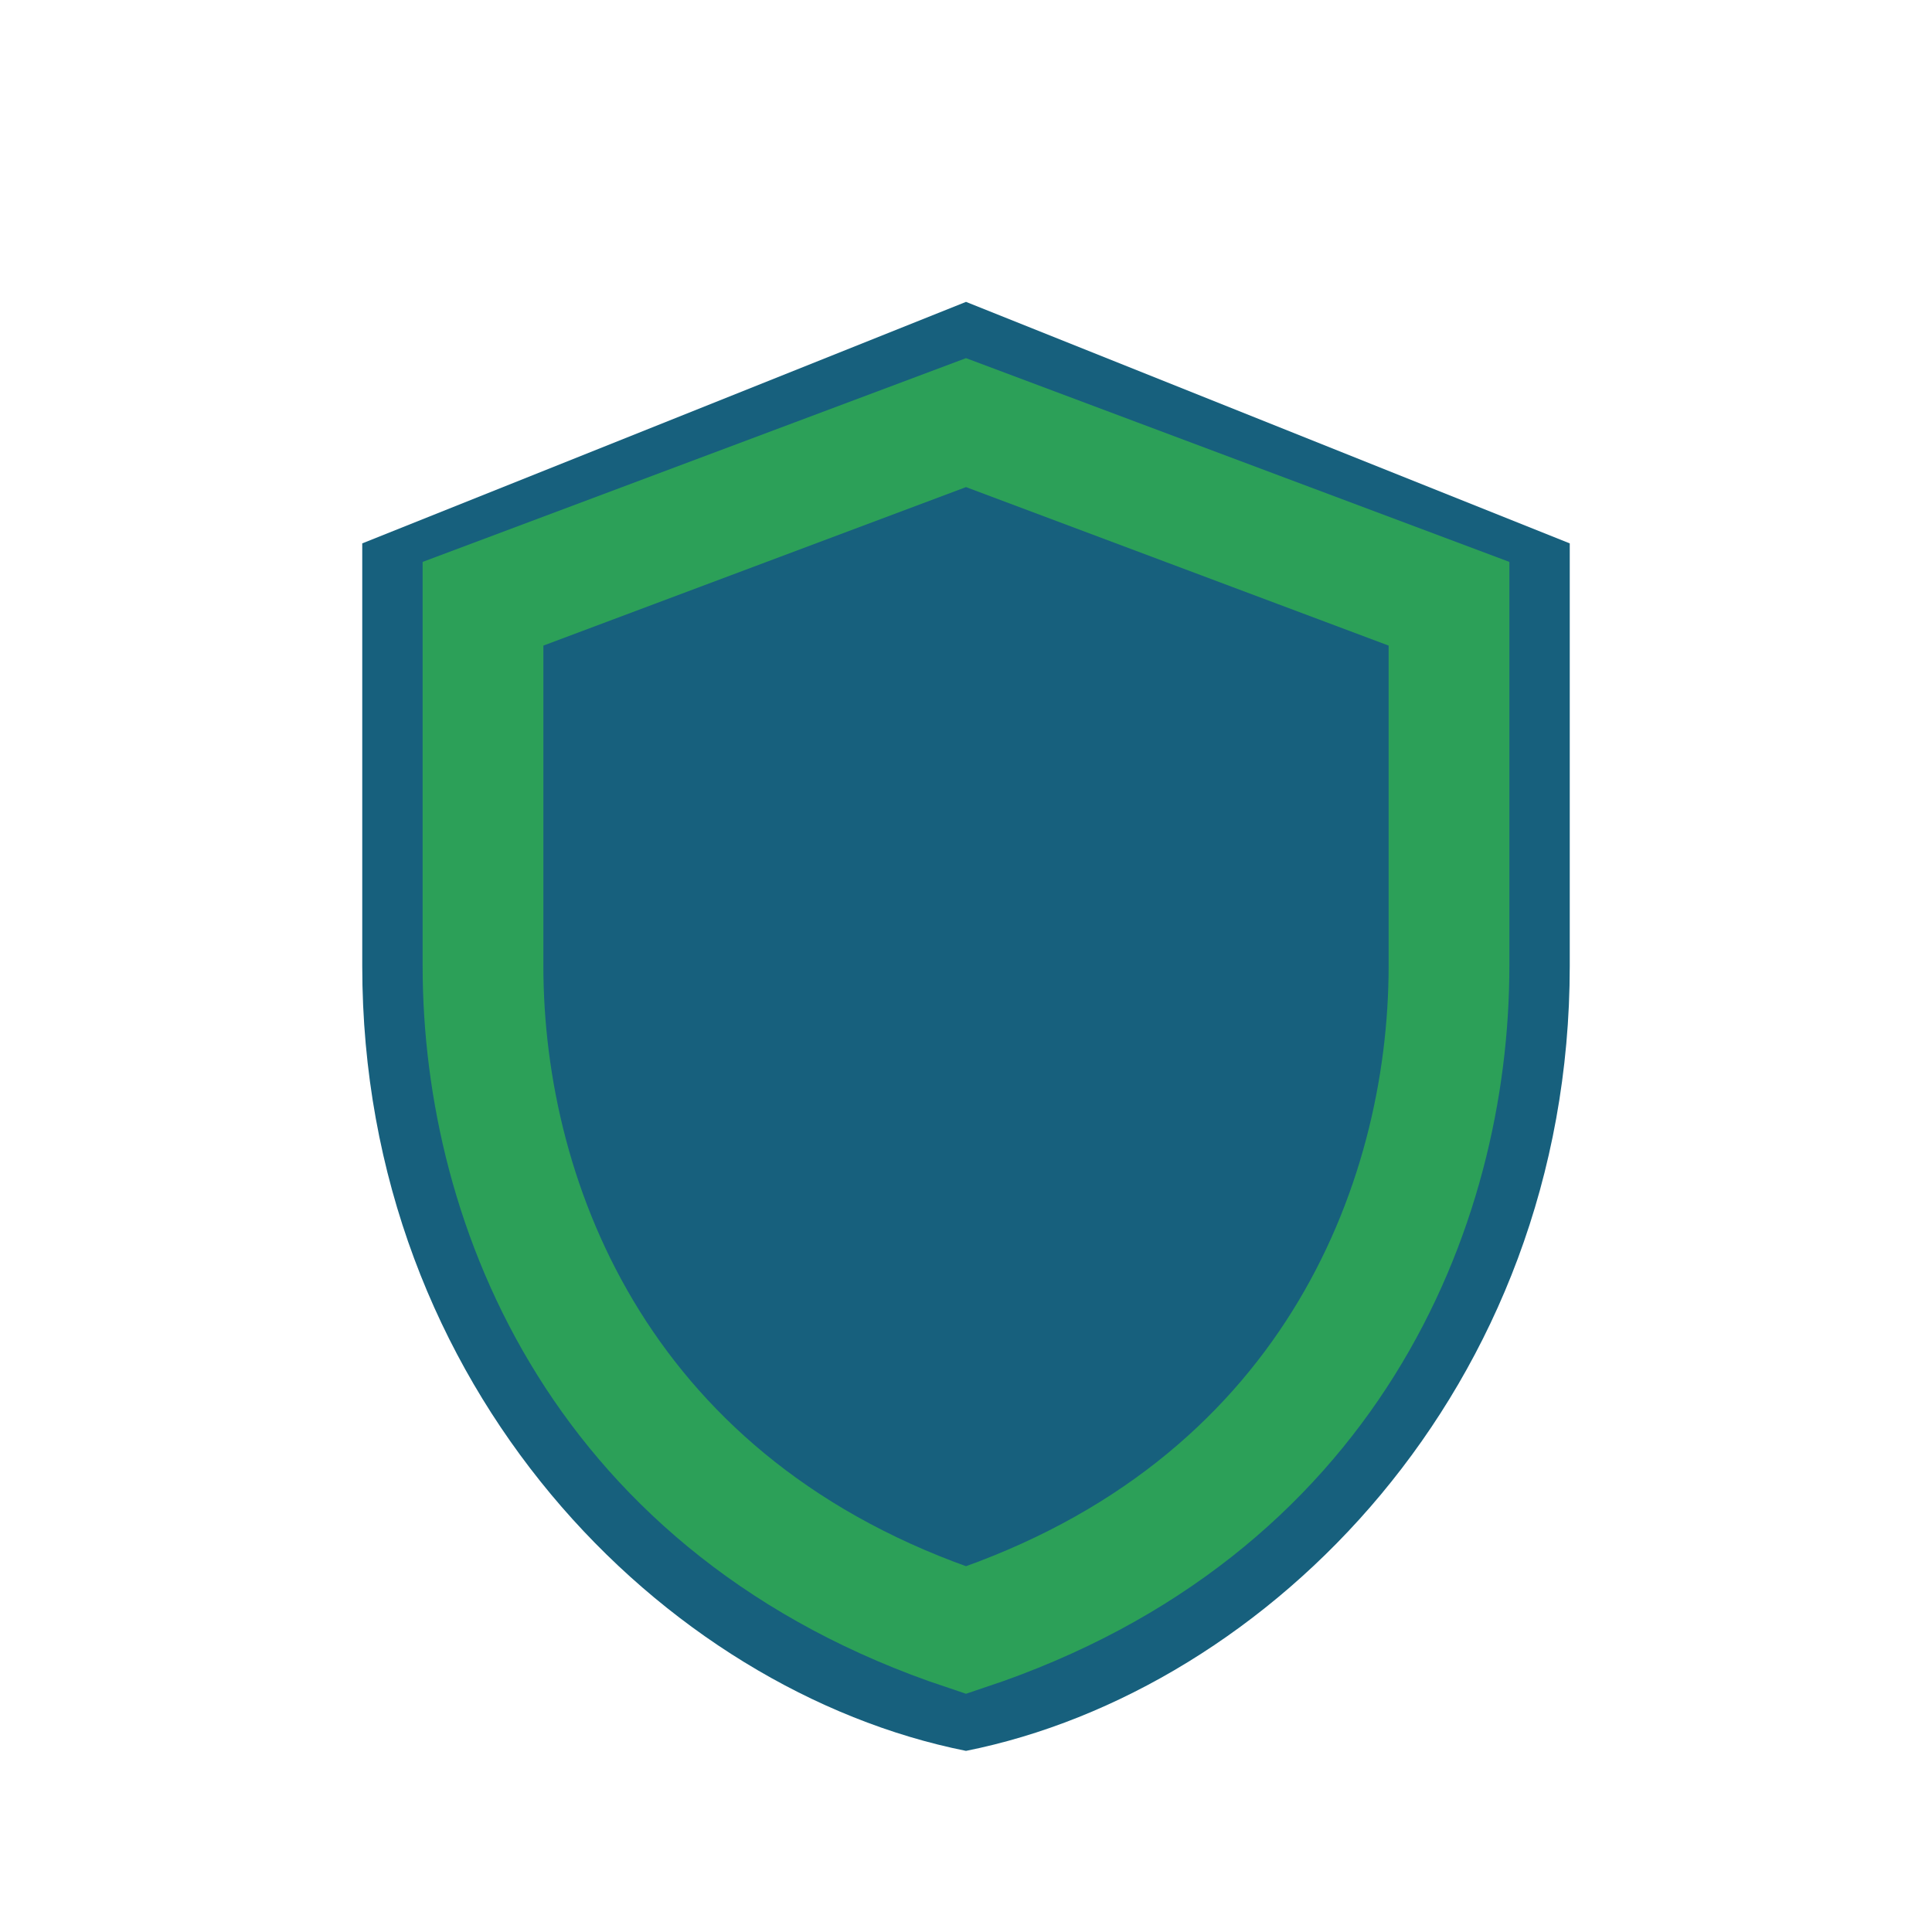
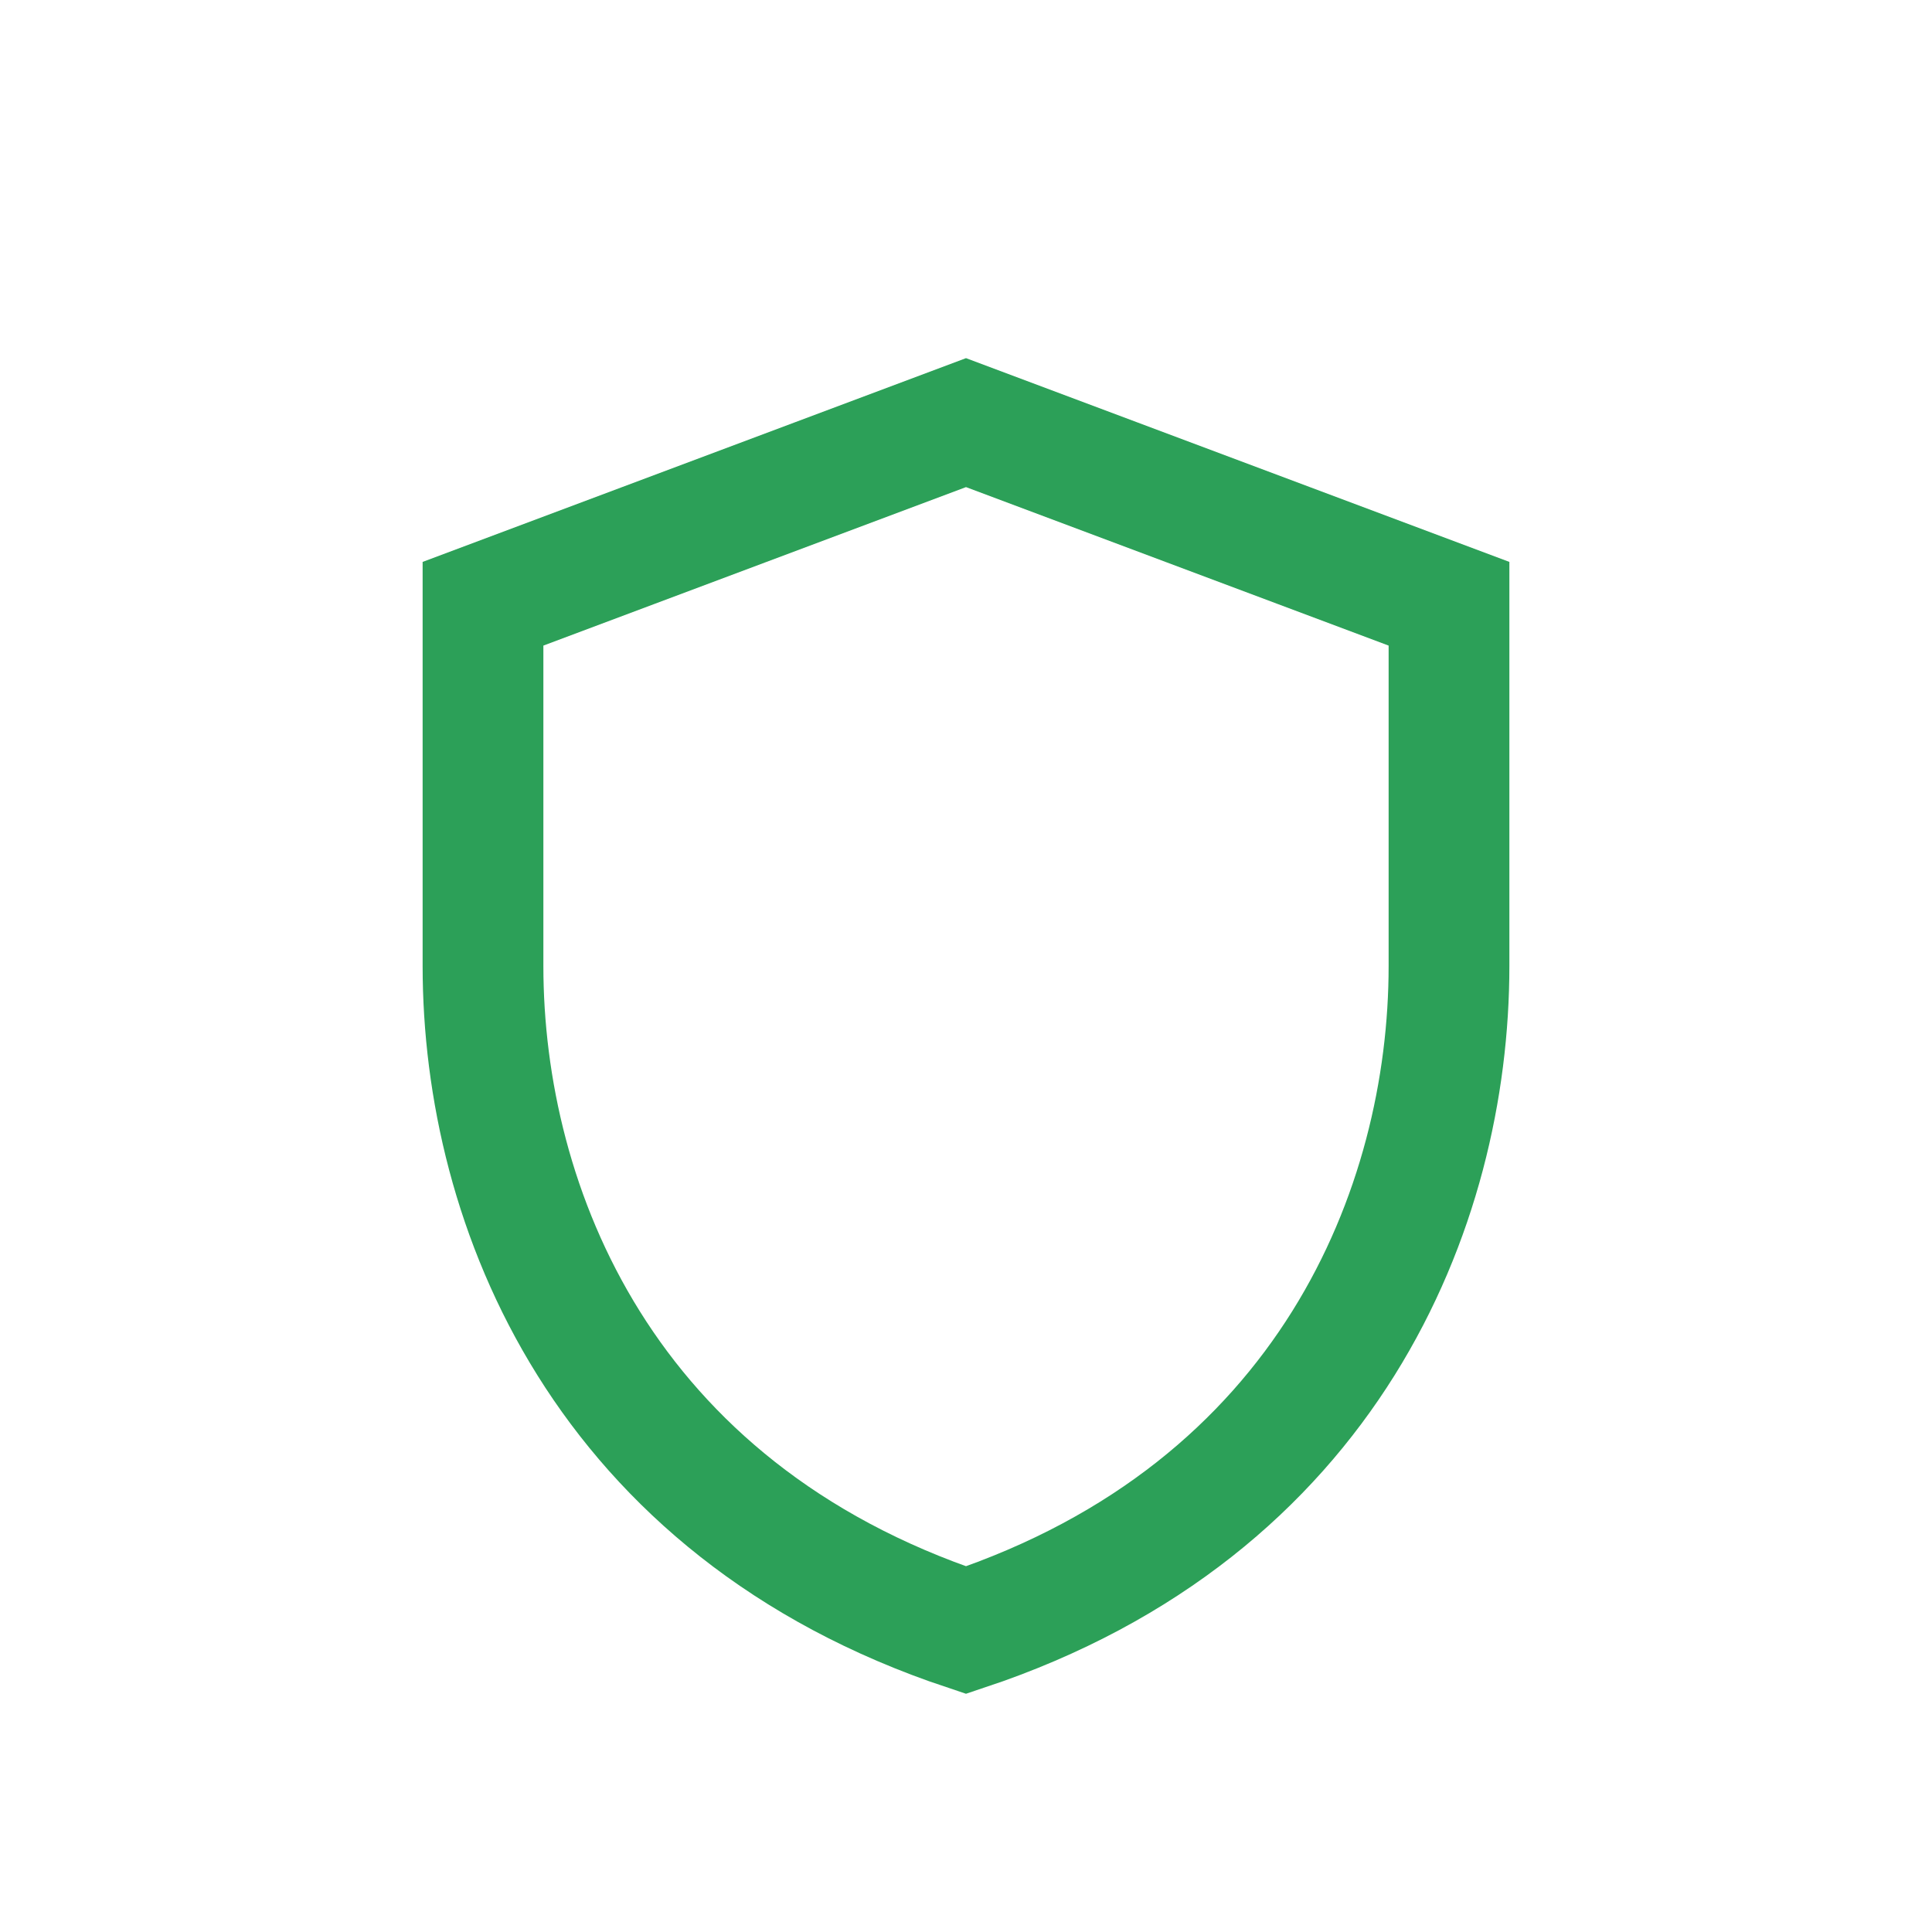
<svg xmlns="http://www.w3.org/2000/svg" width="32" height="32" viewBox="0 0 32 32">
-   <path d="M16 5l10 4v7c0 7-5 12-10 13C11 28 6 23 6 16V9l10-4z" fill="#17607D" />
  <path d="M16 27c6-2 8-7 8-11V10l-8-3-8 3v6c0 4 2 9 8 11z" fill="none" stroke="#2CA058" stroke-width="2" />
</svg>